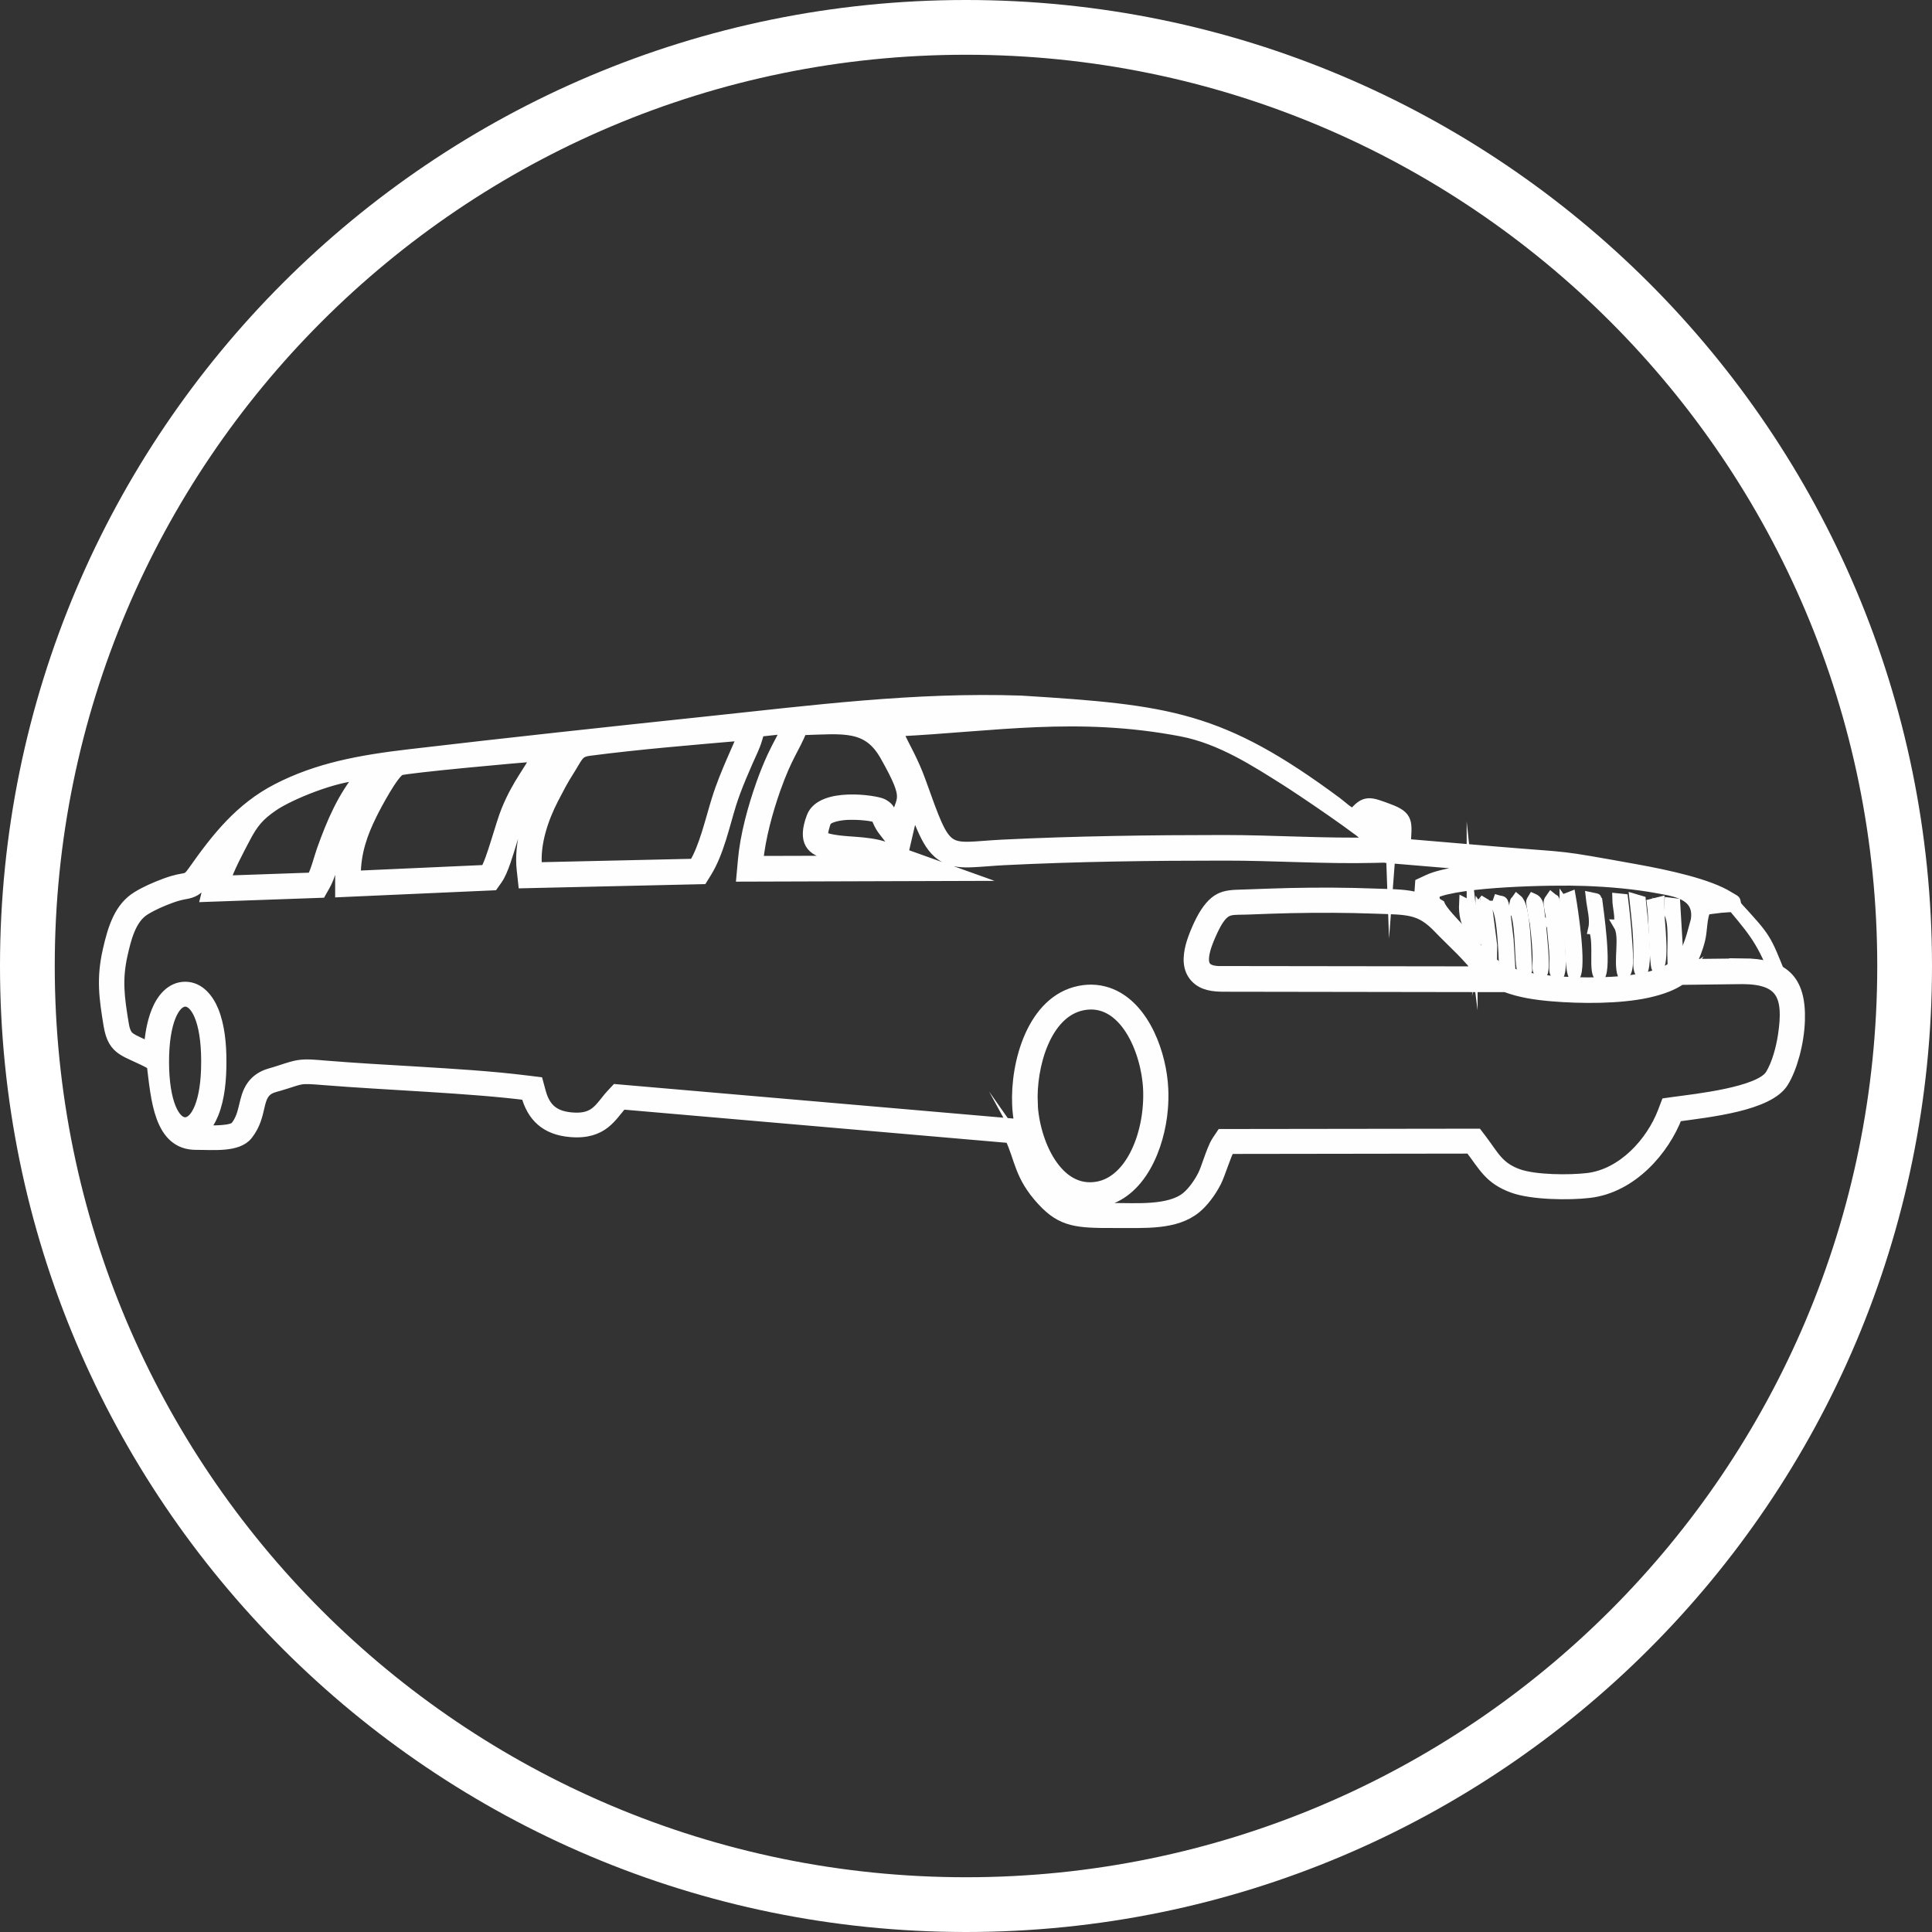
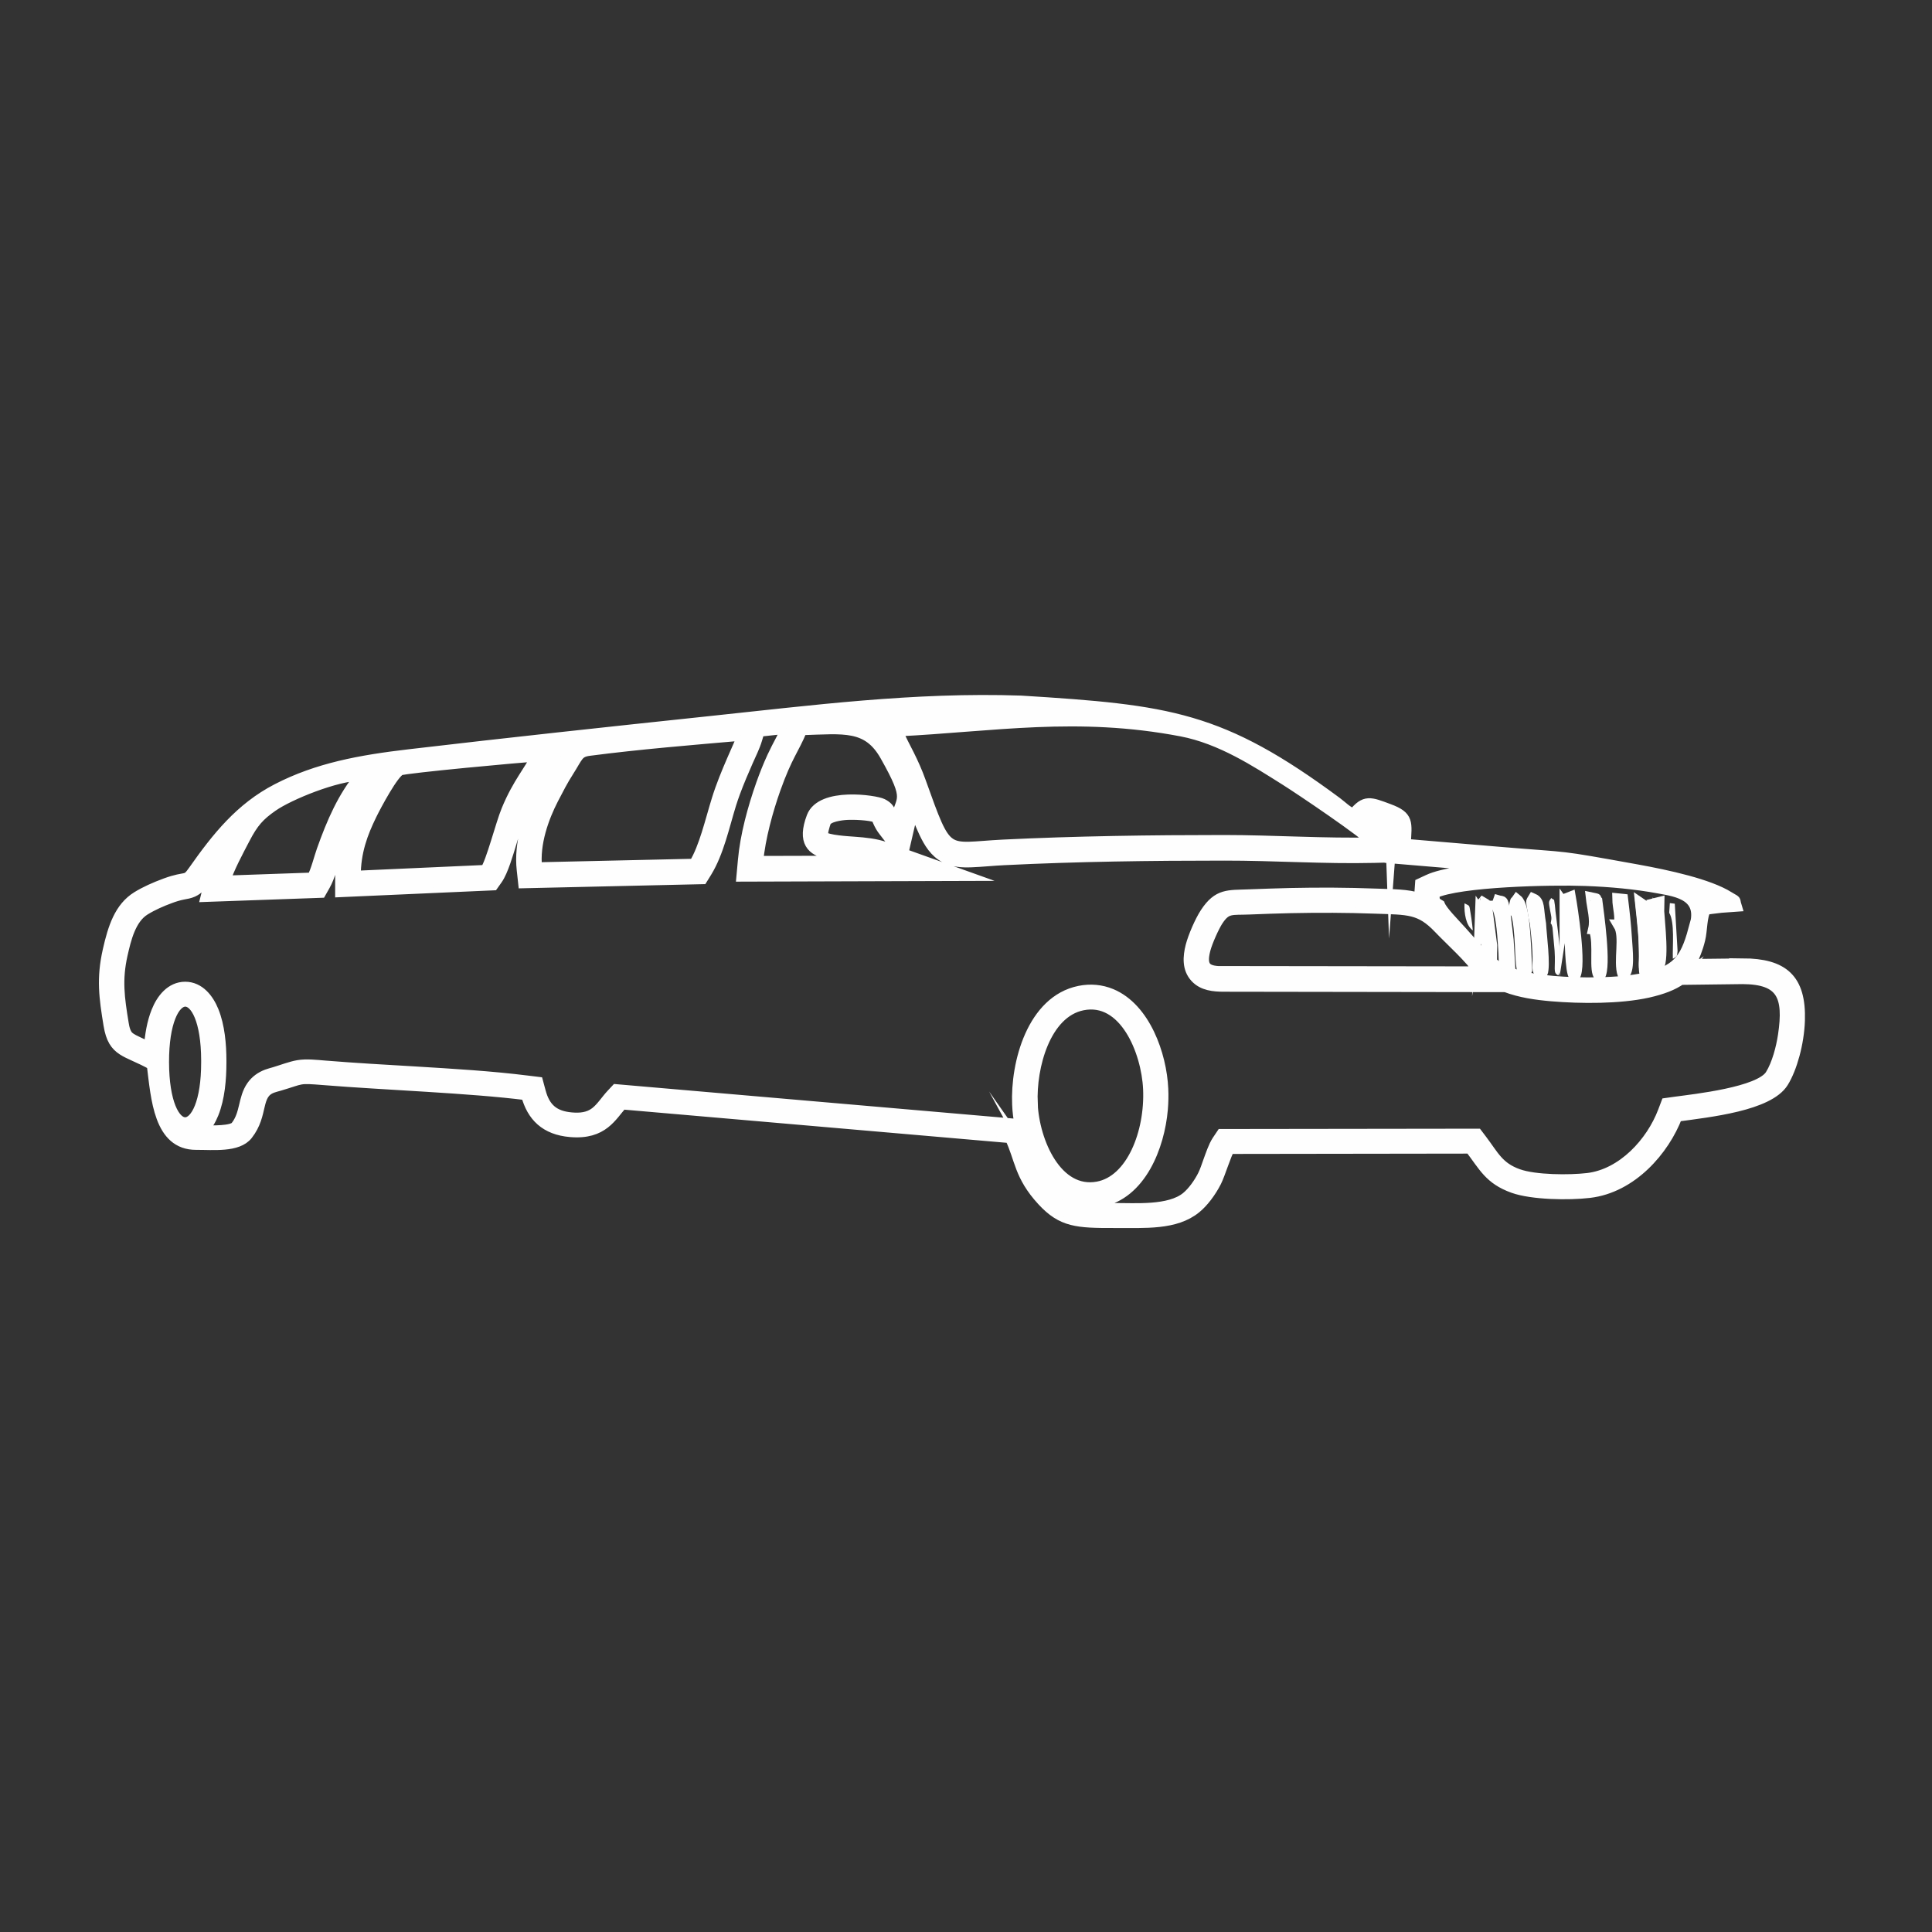
<svg xmlns="http://www.w3.org/2000/svg" xml:space="preserve" width="70.572mm" height="70.572mm" version="1.1" style="shape-rendering:geometricPrecision; text-rendering:geometricPrecision; image-rendering:optimizeQuality; fill-rule:evenodd; clip-rule:evenodd" viewBox="0 0 227.96 227.96">
  <rect x="0" y="0" width="227.96" height="227.96" fill="#333333" stroke="none" />
  <defs>
    <style type="text/css">
   
    .str0 {stroke:#FEFEFE;stroke-width:1.29;stroke-miterlimit:22.926}
    .str1 {stroke:#FEFEFE;stroke-width:1.29;stroke-miterlimit:22.926}
    .fil1 {fill:none}
    .fil2 {fill:#FEFEFE}
    .fil0 {fill:white}
   
  </style>
  </defs>
  <g id="Слой_x0020_1">
    <g id="_2045109903264">
-       <path class="fil0" d="M113.98 0c62.95,0 113.98,51.03 113.98,113.98 0,62.95 -51.03,113.98 -113.98,113.98 -62.95,0 -113.98,-51.03 -113.98,-113.98 0,-62.95 51.03,-113.98 113.98,-113.98zm0 6.46c59.38,0 107.52,48.14 107.52,107.52 0,59.38 -48.14,107.52 -107.52,107.52 -59.38,0 -107.52,-48.14 -107.52,-107.52 0,-59.38 48.14,-107.52 107.52,-107.52z" />
      <g>
        <g>
          <g>
            <path class="fil1 str0" d="M198.37 115.52c-0.98,0.7 -2.25,1.18 -3.93,1.56 -3.34,0.74 -7.94,0.71 -11.36,0.42 -1.87,-0.16 -3.72,-0.43 -5.43,-1.08l-33.22 -0.05c-1.2,-0 -2.5,-0.11 -3.37,-1.06 -0.95,-1.03 -0.85,-2.42 -0.53,-3.68 0.29,-1.12 1.08,-2.94 1.71,-3.9 1.5,-2.29 2.7,-2.05 5.1,-2.15 1.64,-0.06 3.27,-0.12 4.91,-0.16 3.36,-0.07 6.72,-0.06 10.07,0.07 2.11,0.08 3.7,0.05 5.2,0.53 -0.01,-0.23 -0.01,-0.49 0.02,-0.77l0.07 -0.99 0.9 -0.42c1.72,-0.81 5.35,-1.26 9.07,-1.49l-13.56 -1.14 0 -0.09 -1.91 0.05c-5.89,0.14 -11.78,-0.28 -17.66,-0.27 -8.66,0 -17.34,0.11 -25.99,0.54 -1.28,0.06 -2.57,0.2 -3.85,0.25 -1.06,0.04 -2.11,-0.01 -3.08,-0.51 -1.2,-0.62 -1.89,-1.75 -2.45,-2.93 -0.42,-0.89 -0.79,-1.84 -1.14,-2.79 -0.2,0.63 -0.49,1.24 -0.64,1.91l-0.78 3.37 7.15 2.56 -26.13 0.08 0.17 -1.86c0.26,-2.94 1.15,-6.18 2.13,-8.96 0.39,-1.1 0.82,-2.19 1.31,-3.25 0.32,-0.69 0.67,-1.36 1.03,-2.04 0.23,-0.44 0.45,-0.89 0.65,-1.34 -1.09,0.11 -2.17,0.23 -3.26,0.35l-0.29 0.97c-0.24,0.82 -0.71,1.76 -1.06,2.55 -0.53,1.21 -1.05,2.42 -1.51,3.66 -0.17,0.46 -0.33,0.93 -0.48,1.4 -0.8,2.58 -1.46,5.73 -2.88,8.03l-0.49 0.79 -21.08 0.48 -0.17 -1.55c-0.34,-3.07 0.72,-6.4 2.11,-9.09 0.6,-1.16 1.19,-2.3 1.89,-3.4 0.31,-0.49 0.56,-0.94 0.81,-1.34 -0.37,0.04 -0.74,0.08 -1.11,0.12l-0.47 1.06c-0.44,0.99 -1.07,1.89 -1.64,2.8 -0.72,1.14 -1.33,2.27 -1.85,3.52 -0.42,1.01 -0.73,2.17 -1.06,3.22 -0.36,1.16 -0.95,3.26 -1.63,4.23l-0.48 0.68 -17.99 0.8 -0 -1.78c-0,-2.97 0.78,-5.37 2.06,-8 2.83,-5.8 -1.99,3.62 -2.65,5.49 -0.41,1.16 -0.67,2.46 -1.28,3.54l-0.47 0.83 -13.52 0.48 0.54 -2.19c0.1,-0.4 0.25,-0.83 0.42,-1.27 -0.35,0.48 -0.7,0.97 -1.05,1.47 -0.41,0.59 -0.82,1.12 -1.49,1.42 -0.4,0.18 -0.77,0.23 -1.19,0.31 -0.5,0.1 -0.99,0.25 -1.47,0.43 -1.03,0.38 -2.07,0.83 -3.01,1.41 -1.69,1.04 -2.25,3.46 -2.66,5.26 -0.68,3 -0.37,5.15 0.12,8.14 0.08,0.51 0.23,1.21 0.63,1.58 0.3,0.27 0.81,0.5 1.17,0.67 0.44,0.2 0.87,0.4 1.29,0.6 0.1,-1.46 0.35,-2.96 0.87,-4.25 0.57,-1.43 1.66,-2.87 3.36,-2.87 1.66,0.01 2.73,1.41 3.3,2.81 0.72,1.77 0.91,3.97 0.91,5.87l0 0.21c0,1.94 -0.18,4.18 -0.91,6 -0.3,0.75 -0.73,1.5 -1.33,2.05 1.29,0.03 3.55,0.07 4.01,-0.51 1.18,-1.5 0.85,-3.28 1.89,-4.76 0.45,-0.64 1.06,-1.07 1.78,-1.34 0.31,-0.11 0.61,-0.19 0.92,-0.28 0.87,-0.26 1.87,-0.65 2.74,-0.8 0.99,-0.17 2.16,-0.03 3.16,0.05 3.56,0.29 7.13,0.49 10.7,0.7 4.41,0.27 8.9,0.53 13.28,1.08l1.14 0.14 0.3 1.11c0.53,1.99 1.61,2.91 3.68,3.09 1.01,0.09 2.02,0 2.84,-0.64 0.71,-0.55 1.25,-1.42 1.86,-2.08l0.57 -0.61 47.59 4.12 0.1 0.21c-0.18,-0.88 -0.29,-1.75 -0.32,-2.56 -0.22,-4.89 1.75,-12.26 7.3,-13.38 1.28,-0.26 2.56,-0.15 3.76,0.35 3.97,1.67 5.89,7.15 6.07,11.16 0.04,0.81 0.02,1.62 -0.05,2.43 -0.37,4.31 -2.53,10.02 -7.35,10.89 -1.23,0.22 -2.46,0.11 -3.62,-0.37 -1.41,-0.58 -2.57,-1.64 -3.48,-2.94 0.38,0.7 0.86,1.35 1.54,2.08 0.57,0.62 1.2,1.19 1.99,1.52 1.41,0.6 3.74,0.52 5.25,0.51 2.47,-0.01 6.5,0.33 8.52,-1.32 0.77,-0.63 1.5,-1.68 1.95,-2.57 0.25,-0.49 0.46,-1.14 0.65,-1.67 0.27,-0.73 0.61,-1.77 1.03,-2.41l0.51 -0.76 30.16 -0.04 0.51 0.67c1.42,1.87 1.98,3.25 4.31,4.08 2.01,0.72 6.08,0.73 8.21,0.48 4.12,-0.49 7.53,-4.22 8.93,-7.91l0.36 -0.95 1 -0.14c2.35,-0.32 10.01,-1.14 11.3,-3.22 0.79,-1.27 1.29,-3.21 1.51,-4.68 0.69,-4.62 -0.16,-6.65 -4.8,-6.68l-7.29 0.09zm-34.24 -16.28c0.04,-0.52 0.11,-1.43 0.05,-1.72 -0.18,-0.15 -0.72,-0.35 -0.9,-0.42 -0.28,-0.1 -1.35,-0.53 -1.68,-0.55 -0.05,0.03 -0.11,0.08 -0.17,0.14 0.64,0.48 1.45,1.09 1.93,1.64l0.77 0.9zm-60.84 -14.32c-0.27,0.02 -0.55,0.04 -0.82,0.06 0.4,0.17 0.79,0.39 1.17,0.65l-0.34 -0.72zm0.17 11.54c-0.03,-0.02 -0.06,-0.04 -0.09,-0.05 -0.82,-0.29 -2.62,-0.36 -3.47,-0.31 -0.58,0.03 -2.25,0.22 -2.5,0.9 -0.09,0.24 -0.49,1.45 -0.28,1.7 0.42,0.49 3.07,0.62 3.71,0.67 1.22,0.09 2.51,0.21 3.67,0.63l1.81 0.65 -2.04 -2.64c-0.26,-0.33 -0.46,-0.69 -0.63,-1.07 -0.06,-0.15 -0.12,-0.32 -0.19,-0.47zm18.34 33.74c-0.2,-4.33 1.52,-10.74 5.93,-11.63 4.92,-0.99 7.58,5.39 7.79,9.92 0.23,5.12 -1.98,10.84 -6.01,11.57 -4.8,0.87 -7.51,-5.26 -7.72,-9.86zm-97.42 -4.88c0.02,9.49 -5.06,9.59 -5.08,0 -0.02,-9.47 5.06,-9.63 5.08,-0.21l0 0.21zm120.05 -10.67c-1.92,0.01 -2.84,-0.34 -2.25,-2.61 0.24,-0.93 1.03,-2.69 1.49,-3.4 1.04,-1.59 1.61,-1.29 3.74,-1.38 1.65,-0.07 3.23,-0.12 4.88,-0.16 3.33,-0.07 6.64,-0.06 9.97,0.06 3.94,0.14 5.3,0.02 7.52,2.35 1.38,1.45 3.79,3.58 4.79,5.16l-30.14 -0.04zm55.4 -4.91c-0.97,3.6 -2.04,4.85 -5.75,5.67 -3.02,0.67 -7.68,0.66 -10.85,0.38 -6.58,-0.57 -7.59,-2.32 -10.83,-5.92 -0.88,-0.98 -2.23,-2.32 -2.54,-3.08 -0.54,-0.32 -0.7,-0.41 -0.63,-1.42 2.93,-1.39 13.81,-1.63 17.82,-1.48 2.95,0.11 5.86,0.37 8.67,0.89 2.11,0.39 5.61,0.83 4.11,4.96zm-110.42 -8.09c0.25,-2.8 1.18,-6.11 2.04,-8.54 1.43,-4.02 2.19,-4.66 3.15,-7.01 4.97,-0.15 7.78,-0.65 9.88,3.08 3.11,5.51 1.84,4.8 1.15,7.79 -0.74,-0.96 -0.37,-1.51 -1.53,-2.1 -0.79,-0.4 -7.19,-1.38 -8.29,1.53 -2.23,5.91 4.55,3.92 8.13,5.2l-14.53 0.04zm-62.86 2.3c0.32,-1.29 1.65,-3.74 2.29,-4.97 1.01,-1.96 1.76,-2.78 3.33,-3.87 1.97,-1.37 7.5,-3.62 10.44,-3.65 -2.12,2.54 -3.42,5.54 -4.6,8.86 -0.33,0.93 -0.7,2.46 -1.16,3.28l-10.31 0.36zm15.37 -0.56c-0,-2.88 0.83,-5.08 1.89,-7.25 0.58,-1.19 2.58,-4.92 3.41,-5.29 0.61,-0.27 14.43,-1.56 16.08,-1.63 -0.74,1.66 -2.16,3.12 -3.5,6.37 -0.69,1.66 -1.81,6.13 -2.51,7.11l-15.37 0.69zm21.4 -1c-0.32,-2.86 0.81,-5.95 1.93,-8.12 0.63,-1.21 1.12,-2.18 1.82,-3.27 1.12,-1.76 1.11,-2.28 2.44,-2.46 5.78,-0.76 12.27,-1.29 18.14,-1.8 -0.29,0.97 -2.05,4.42 -3.03,7.59 -0.79,2.54 -1.49,5.67 -2.7,7.64l-18.59 0.42zm42.49 -16.14c11.49,-0.57 21.26,-2.35 33.59,0 4.7,0.9 8.85,3.64 12.26,5.78 1.69,1.06 9.42,6.26 10.4,7.42 -5.68,0.14 -11.82,-0.28 -17.62,-0.28 -8.57,0 -17.52,0.12 -26.07,0.54 -7.01,0.35 -6.52,1.58 -9.76,-7.46 -0.86,-2.41 -1.84,-4.01 -2.8,-6.01zm99.85 27.48l-6.22 0.07c0.45,-0.89 0.84,-1.81 1.12,-2.96 0.27,-1.09 0.19,-2.75 0.7,-3.54 0.21,-0.07 3.44,-0.43 3.59,-0.43 -0.26,-0.85 0.13,-0.41 -0.87,-1.04 -2.35,-1.48 -7.15,-2.53 -10.91,-3.21 -9.89,-1.78 -7.25,-1.31 -16.16,-2.06l-11.1 -0.94c0.15,-2.6 0.4,-3.26 -1.94,-4.13 -2.23,-0.83 -2.8,-1.11 -4.17,0.57 -0.78,-0.29 -1.28,-0.85 -2,-1.39 -13.66,-10.12 -19.74,-10.86 -37.22,-11.95 -12.59,-0.43 -24.67,1.15 -36.93,2.44 -11.72,1.24 -23.53,2.51 -35.18,3.88 -5.93,0.69 -10.92,1.62 -15.65,4.06 -4.36,2.25 -7.12,5.74 -9.86,9.63 -0.99,1.41 -0.71,0.57 -3.35,1.54 -1.21,0.45 -2.33,0.94 -3.32,1.55 -2.06,1.27 -2.82,3.63 -3.43,6.34 -0.74,3.28 -0.44,5.52 0.1,8.79 0.53,3.26 2.08,2.96 5.1,4.66 0.5,4.01 0.82,9.44 5.19,9.42 2.01,-0.01 4.88,0.32 6.04,-1.15 1.91,-2.43 0.86,-4.79 2.93,-5.56 0.26,-0.1 0.57,-0.17 0.81,-0.24 2.87,-0.85 2.18,-0.94 5.28,-0.69 7.31,0.59 17.32,0.94 23.91,1.78 0.68,2.55 2.26,4.1 5.18,4.35 3.88,0.34 4.84,-1.9 6.11,-3.26l45.79 3.97c1.2,2.48 1.07,4.47 3.8,7.43 2.32,2.51 4.09,2.6 8.5,2.59 3.61,-0.01 7.18,0.26 9.59,-1.71 0.84,-0.68 1.75,-1.86 2.39,-3.12 0.45,-0.89 1.17,-3.29 1.58,-3.91l28.41 -0.04c1.64,2.15 2.28,3.65 5.09,4.66 2.22,0.79 6.53,0.86 8.98,0.57 5.01,-0.59 8.81,-5.02 10.33,-9 3.87,-0.53 10.81,-1.26 12.52,-4.02 1.02,-1.65 1.84,-4.6 1.93,-7.26 0.16,-4.94 -1.96,-6.67 -6.67,-6.7z" />
            <path id="1" class="fil2" d="M198.37 115.52c-0.98,0.7 -2.25,1.18 -3.93,1.56 -3.34,0.74 -7.94,0.71 -11.36,0.42 -1.87,-0.16 -3.72,-0.43 -5.43,-1.08l-33.22 -0.05c-1.2,-0 -2.5,-0.11 -3.37,-1.06 -0.95,-1.03 -0.85,-2.42 -0.53,-3.68 0.29,-1.12 1.08,-2.94 1.71,-3.9 1.5,-2.29 2.7,-2.05 5.1,-2.15 1.64,-0.06 3.27,-0.12 4.91,-0.16 3.36,-0.07 6.72,-0.06 10.07,0.07 2.11,0.08 3.7,0.05 5.2,0.53 -0.01,-0.23 -0.01,-0.49 0.02,-0.77l0.07 -0.99 0.9 -0.42c1.72,-0.81 5.35,-1.26 9.07,-1.49l-13.56 -1.14 0 -0.09 -1.91 0.05c-5.89,0.14 -11.78,-0.28 -17.66,-0.27 -8.66,0 -17.34,0.11 -25.99,0.54 -1.28,0.06 -2.57,0.2 -3.85,0.25 -1.06,0.04 -2.11,-0.01 -3.08,-0.51 -1.2,-0.62 -1.89,-1.75 -2.45,-2.93 -0.42,-0.89 -0.79,-1.84 -1.14,-2.79 -0.2,0.63 -0.49,1.24 -0.64,1.91l-0.78 3.37 7.15 2.56 -26.13 0.08 0.17 -1.86c0.26,-2.94 1.15,-6.18 2.13,-8.96 0.39,-1.1 0.82,-2.19 1.31,-3.25 0.32,-0.69 0.67,-1.36 1.03,-2.04 0.23,-0.44 0.45,-0.89 0.65,-1.34 -1.09,0.11 -2.17,0.23 -3.26,0.35l-0.29 0.97c-0.24,0.82 -0.71,1.76 -1.06,2.55 -0.53,1.21 -1.05,2.42 -1.51,3.66 -0.17,0.46 -0.33,0.93 -0.48,1.4 -0.8,2.58 -1.46,5.73 -2.88,8.03l-0.49 0.79 -21.08 0.48 -0.17 -1.55c-0.34,-3.07 0.72,-6.4 2.11,-9.09 0.6,-1.16 1.19,-2.3 1.89,-3.4 0.31,-0.49 0.56,-0.94 0.81,-1.34 -0.37,0.04 -0.74,0.08 -1.11,0.12l-0.47 1.06c-0.44,0.99 -1.07,1.89 -1.64,2.8 -0.72,1.14 -1.33,2.27 -1.85,3.52 -0.42,1.01 -0.73,2.17 -1.06,3.22 -0.36,1.16 -0.95,3.26 -1.63,4.23l-0.48 0.68 -17.99 0.8 -0 -1.78c-0,-2.97 0.78,-5.37 2.06,-8 2.83,-5.8 -1.99,3.62 -2.65,5.49 -0.41,1.16 -0.67,2.46 -1.28,3.54l-0.47 0.83 -13.52 0.48 0.54 -2.19c0.1,-0.4 0.25,-0.83 0.42,-1.27 -0.35,0.48 -0.7,0.97 -1.05,1.47 -0.41,0.59 -0.82,1.12 -1.49,1.42 -0.4,0.18 -0.77,0.23 -1.19,0.31 -0.5,0.1 -0.99,0.25 -1.47,0.43 -1.03,0.38 -2.07,0.83 -3.01,1.41 -1.69,1.04 -2.25,3.46 -2.66,5.26 -0.68,3 -0.37,5.15 0.12,8.14 0.08,0.51 0.23,1.21 0.63,1.58 0.3,0.27 0.81,0.5 1.17,0.67 0.44,0.2 0.87,0.4 1.29,0.6 0.1,-1.46 0.35,-2.96 0.87,-4.25 0.57,-1.43 1.66,-2.87 3.36,-2.87 1.66,0.01 2.73,1.41 3.3,2.81 0.72,1.77 0.91,3.97 0.91,5.87l0 0.21c0,1.94 -0.18,4.18 -0.91,6 -0.3,0.75 -0.73,1.5 -1.33,2.05 1.29,0.03 3.55,0.07 4.01,-0.51 1.18,-1.5 0.85,-3.28 1.89,-4.76 0.45,-0.64 1.06,-1.07 1.78,-1.34 0.31,-0.11 0.61,-0.19 0.92,-0.28 0.87,-0.26 1.87,-0.65 2.74,-0.8 0.99,-0.17 2.16,-0.03 3.16,0.05 3.56,0.29 7.13,0.49 10.7,0.7 4.41,0.27 8.9,0.53 13.28,1.08l1.14 0.14 0.3 1.11c0.53,1.99 1.61,2.91 3.68,3.09 1.01,0.09 2.02,0 2.84,-0.64 0.71,-0.55 1.25,-1.42 1.86,-2.08l0.57 -0.61 47.59 4.12 0.1 0.21c-0.18,-0.88 -0.29,-1.75 -0.32,-2.56 -0.22,-4.89 1.75,-12.26 7.3,-13.38 1.28,-0.26 2.56,-0.15 3.76,0.35 3.97,1.67 5.89,7.15 6.07,11.16 0.04,0.81 0.02,1.62 -0.05,2.43 -0.37,4.31 -2.53,10.02 -7.35,10.89 -1.23,0.22 -2.46,0.11 -3.62,-0.37 -1.41,-0.58 -2.57,-1.64 -3.48,-2.94 0.38,0.7 0.86,1.35 1.54,2.08 0.57,0.62 1.2,1.19 1.99,1.52 1.41,0.6 3.74,0.52 5.25,0.51 2.47,-0.01 6.5,0.33 8.52,-1.32 0.77,-0.63 1.5,-1.68 1.95,-2.57 0.25,-0.49 0.46,-1.14 0.65,-1.67 0.27,-0.73 0.61,-1.77 1.03,-2.41l0.51 -0.76 30.16 -0.04 0.51 0.67c1.42,1.87 1.98,3.25 4.31,4.08 2.01,0.72 6.08,0.73 8.21,0.48 4.12,-0.49 7.53,-4.22 8.93,-7.91l0.36 -0.95 1 -0.14c2.35,-0.32 10.01,-1.14 11.3,-3.22 0.79,-1.27 1.29,-3.21 1.51,-4.68 0.69,-4.62 -0.16,-6.65 -4.8,-6.68l-7.29 0.09zm-34.24 -16.28c0.04,-0.52 0.11,-1.43 0.05,-1.72 -0.18,-0.15 -0.72,-0.35 -0.9,-0.42 -0.28,-0.1 -1.35,-0.53 -1.68,-0.55 -0.05,0.03 -0.11,0.08 -0.17,0.14 0.64,0.48 1.45,1.09 1.93,1.64l0.77 0.9zm-60.84 -14.32c-0.27,0.02 -0.55,0.04 -0.82,0.06 0.4,0.17 0.79,0.39 1.17,0.65l-0.34 -0.72zm0.17 11.54c-0.03,-0.02 -0.06,-0.04 -0.09,-0.05 -0.82,-0.29 -2.62,-0.36 -3.47,-0.31 -0.58,0.03 -2.25,0.22 -2.5,0.9 -0.09,0.24 -0.49,1.45 -0.28,1.7 0.42,0.49 3.07,0.62 3.71,0.67 1.22,0.09 2.51,0.21 3.67,0.63l1.81 0.65 -2.04 -2.64c-0.26,-0.33 -0.46,-0.69 -0.63,-1.07 -0.06,-0.15 -0.12,-0.32 -0.19,-0.47zm18.34 33.74c-0.2,-4.33 1.52,-10.74 5.93,-11.63 4.92,-0.99 7.58,5.39 7.79,9.92 0.23,5.12 -1.98,10.84 -6.01,11.57 -4.8,0.87 -7.51,-5.26 -7.72,-9.86zm-97.42 -4.88c0.02,9.49 -5.06,9.59 -5.08,0 -0.02,-9.47 5.06,-9.63 5.08,-0.21l0 0.21zm120.05 -10.67c-1.92,0.01 -2.84,-0.34 -2.25,-2.61 0.24,-0.93 1.03,-2.69 1.49,-3.4 1.04,-1.59 1.61,-1.29 3.74,-1.38 1.65,-0.07 3.23,-0.12 4.88,-0.16 3.33,-0.07 6.64,-0.06 9.97,0.06 3.94,0.14 5.3,0.02 7.52,2.35 1.38,1.45 3.79,3.58 4.79,5.16l-30.14 -0.04zm55.4 -4.91c-0.97,3.6 -2.04,4.85 -5.75,5.67 -3.02,0.67 -7.68,0.66 -10.85,0.38 -6.58,-0.57 -7.59,-2.32 -10.83,-5.92 -0.88,-0.98 -2.23,-2.32 -2.54,-3.08 -0.54,-0.32 -0.7,-0.41 -0.63,-1.42 2.93,-1.39 13.81,-1.63 17.82,-1.48 2.95,0.11 5.86,0.37 8.67,0.89 2.11,0.39 5.61,0.83 4.11,4.96zm-110.42 -8.09c0.25,-2.8 1.18,-6.11 2.04,-8.54 1.43,-4.02 2.19,-4.66 3.15,-7.01 4.97,-0.15 7.78,-0.65 9.88,3.08 3.11,5.51 1.84,4.8 1.15,7.79 -0.74,-0.96 -0.37,-1.51 -1.53,-2.1 -0.79,-0.4 -7.19,-1.38 -8.29,1.53 -2.23,5.91 4.55,3.92 8.13,5.2l-14.53 0.04zm-62.86 2.3c0.32,-1.29 1.65,-3.74 2.29,-4.97 1.01,-1.96 1.76,-2.78 3.33,-3.87 1.97,-1.37 7.5,-3.62 10.44,-3.65 -2.12,2.54 -3.42,5.54 -4.6,8.86 -0.33,0.93 -0.7,2.46 -1.16,3.28l-10.31 0.36zm15.37 -0.56c-0,-2.88 0.83,-5.08 1.89,-7.25 0.58,-1.19 2.58,-4.92 3.41,-5.29 0.61,-0.27 14.43,-1.56 16.08,-1.63 -0.74,1.66 -2.16,3.12 -3.5,6.37 -0.69,1.66 -1.81,6.13 -2.51,7.11l-15.37 0.69zm21.4 -1c-0.32,-2.86 0.81,-5.95 1.93,-8.12 0.63,-1.21 1.12,-2.18 1.82,-3.27 1.12,-1.76 1.11,-2.28 2.44,-2.46 5.78,-0.76 12.27,-1.29 18.14,-1.8 -0.29,0.97 -2.05,4.42 -3.03,7.59 -0.79,2.54 -1.49,5.67 -2.7,7.64l-18.59 0.42zm42.49 -16.14c11.49,-0.57 21.26,-2.35 33.59,0 4.7,0.9 8.85,3.64 12.26,5.78 1.69,1.06 9.42,6.26 10.4,7.42 -5.68,0.14 -11.82,-0.28 -17.62,-0.28 -8.57,0 -17.52,0.12 -26.07,0.54 -7.01,0.35 -6.52,1.58 -9.76,-7.46 -0.86,-2.41 -1.84,-4.01 -2.8,-6.01zm99.85 27.48l-6.22 0.07c0.45,-0.89 0.84,-1.81 1.12,-2.96 0.27,-1.09 0.19,-2.75 0.7,-3.54 0.21,-0.07 3.44,-0.43 3.59,-0.43 -0.26,-0.85 0.13,-0.41 -0.87,-1.04 -2.35,-1.48 -7.15,-2.53 -10.91,-3.21 -9.89,-1.78 -7.25,-1.31 -16.16,-2.06l-11.1 -0.94c0.15,-2.6 0.4,-3.26 -1.94,-4.13 -2.23,-0.83 -2.8,-1.11 -4.17,0.57 -0.78,-0.29 -1.28,-0.85 -2,-1.39 -13.66,-10.12 -19.74,-10.86 -37.22,-11.95 -12.59,-0.43 -24.67,1.15 -36.93,2.44 -11.72,1.24 -23.53,2.51 -35.18,3.88 -5.93,0.69 -10.92,1.62 -15.65,4.06 -4.36,2.25 -7.12,5.74 -9.86,9.63 -0.99,1.41 -0.71,0.57 -3.35,1.54 -1.21,0.45 -2.33,0.94 -3.32,1.55 -2.06,1.27 -2.82,3.63 -3.43,6.34 -0.74,3.28 -0.44,5.52 0.1,8.79 0.53,3.26 2.08,2.96 5.1,4.66 0.5,4.01 0.82,9.44 5.19,9.42 2.01,-0.01 4.88,0.32 6.04,-1.15 1.91,-2.43 0.86,-4.79 2.93,-5.56 0.26,-0.1 0.57,-0.17 0.81,-0.24 2.87,-0.85 2.18,-0.94 5.28,-0.69 7.31,0.59 17.32,0.94 23.91,1.78 0.68,2.55 2.26,4.1 5.18,4.35 3.88,0.34 4.84,-1.9 6.11,-3.26l45.79 3.97c1.2,2.48 1.07,4.47 3.8,7.43 2.32,2.51 4.09,2.6 8.5,2.59 3.61,-0.01 7.18,0.26 9.59,-1.71 0.84,-0.68 1.75,-1.86 2.39,-3.12 0.45,-0.89 1.17,-3.29 1.58,-3.91l28.41 -0.04c1.64,2.15 2.28,3.65 5.09,4.66 2.22,0.79 6.53,0.86 8.98,0.57 5.01,-0.59 8.81,-5.02 10.33,-9 3.87,-0.53 10.81,-1.26 12.52,-4.02 1.02,-1.65 1.84,-4.6 1.93,-7.26 0.16,-4.94 -1.96,-6.67 -6.67,-6.7z" />
          </g>
          <g>
            <path class="fil1 str1" d="M184.66 106.83c0.44,0.61 0.41,1 0.49,1.97 0.15,1.83 0.11,5.94 0.63,6.41 0.83,-1.17 -0.29,-8.23 -0.49,-9.36l-0.51 0.2 -0.12 0.78z" />
            <path id="1" class="fil2" d="M184.66 106.83c0.44,0.61 0.41,1 0.49,1.97 0.15,1.83 0.11,5.94 0.63,6.41 0.83,-1.17 -0.29,-8.23 -0.49,-9.36l-0.51 0.2 -0.12 0.78z" />
          </g>
          <g>
-             <path class="fil1 str1" d="M182.96 108.94c0.11,0.19 0.06,-0.09 0.22,0.5l0.25 2.74c0.14,2.08 -0.25,2.61 0.44,2.9 0.7,-1.03 -0.31,-6.75 -0.41,-8.31 -0.16,-0.9 0.04,-0.42 -0.43,-0.81 -0.31,0.44 -0.32,0.39 -0.13,1.46 0.14,0.78 0.22,0.8 0.07,1.52z" />
            <path id="1" class="fil2" d="M182.96 108.94c0.11,0.19 0.06,-0.09 0.22,0.5l0.25 2.74c0.14,2.08 -0.25,2.61 0.44,2.9 0.7,-1.03 -0.31,-6.75 -0.41,-8.31 -0.16,-0.9 0.04,-0.42 -0.43,-0.81 -0.31,0.44 -0.32,0.39 -0.13,1.46 0.14,0.78 0.22,0.8 0.07,1.52z" />
          </g>
          <g>
            <path class="fil1 str1" d="M188.05 109.59c0.03,0.05 0.07,0.11 0.08,0.15 0.61,1.62 -0.08,4.85 0.61,5.45 0.79,-1.09 -0.17,-7.74 -0.32,-8.91 -0.32,-0.34 0.28,-0.14 -0.66,-0.34 0.13,1.17 0.54,2.52 0.28,3.65z" />
            <path id="1" class="fil2" d="M188.05 109.59c0.03,0.05 0.07,0.11 0.08,0.15 0.61,1.62 -0.08,4.85 0.61,5.45 0.79,-1.09 -0.17,-7.74 -0.32,-8.91 -0.32,-0.34 0.28,-0.14 -0.66,-0.34 0.13,1.17 0.54,2.52 0.28,3.65z" />
          </g>
          <g>
            <path class="fil1 str1" d="M191.02 109.16c0.81,1.35 -0.06,4.23 0.48,5.83 0.82,-0.2 0.49,-2.97 0.41,-4.29 -0.1,-1.59 -0.26,-3.04 -0.45,-4.59l-0.58 -0.06c0.02,1.06 0.4,2.08 0.15,3.11z" />
            <path id="1" class="fil2" d="M191.02 109.16c0.81,1.35 -0.06,4.23 0.48,5.83 0.82,-0.2 0.49,-2.97 0.41,-4.29 -0.1,-1.59 -0.26,-3.04 -0.45,-4.59l-0.58 -0.06c0.02,1.06 0.4,2.08 0.15,3.11z" />
          </g>
          <g>
            <path class="fil1 str1" d="M181.14 108.8c0.13,1.09 0.25,2.27 0.31,3.36 0.12,2.03 -0.27,2.42 0.51,2.71 0.38,-0.94 -0.12,-4.56 -0.18,-5.86 -0.32,-1.84 -0.1,-2.61 -0.88,-2.95 -0.27,0.46 -0.22,0.11 -0.01,1.46 0.07,0.47 0.12,0.83 0.24,1.27z" />
            <path id="1" class="fil2" d="M181.14 108.8c0.13,1.09 0.25,2.27 0.31,3.36 0.12,2.03 -0.27,2.42 0.51,2.71 0.38,-0.94 -0.12,-4.56 -0.18,-5.86 -0.32,-1.84 -0.1,-2.61 -0.88,-2.95 -0.27,0.46 -0.22,0.11 -0.01,1.46 0.07,0.47 0.12,0.83 0.24,1.27z" />
          </g>
          <g>
-             <path class="fil1 str1" d="M193.57 106.59l-0.02 -0.27 -0.64 -0.19c0.28,2.62 0.47,4.05 0.47,6.7 -0,0.31 -0.04,0.8 -0.02,1.07 0.02,0.28 0.02,0.32 0.09,0.59 0.01,0.04 0.07,0.19 0.08,0.16 0.01,-0.03 0.06,0.1 0.1,0.15 0.88,-0.78 0.08,-6.87 -0.05,-8.21z" />
+             <path class="fil1 str1" d="M193.57 106.59c0.28,2.62 0.47,4.05 0.47,6.7 -0,0.31 -0.04,0.8 -0.02,1.07 0.02,0.28 0.02,0.32 0.09,0.59 0.01,0.04 0.07,0.19 0.08,0.16 0.01,-0.03 0.06,0.1 0.1,0.15 0.88,-0.78 0.08,-6.87 -0.05,-8.21z" />
            <path id="1" class="fil2" d="M193.57 106.59l-0.02 -0.27 -0.64 -0.19c0.28,2.62 0.47,4.05 0.47,6.7 -0,0.31 -0.04,0.8 -0.02,1.07 0.02,0.28 0.02,0.32 0.09,0.59 0.01,0.04 0.07,0.19 0.08,0.16 0.01,-0.03 0.06,0.1 0.1,0.15 0.88,-0.78 0.08,-6.87 -0.05,-8.21z" />
          </g>
          <g>
            <path class="fil1 str1" d="M178.7 107.37c0.72,0.9 0.66,5.11 0.82,6.36 0.15,1.12 0.03,0.42 0.32,0.76 0.43,-0.47 0.32,1.13 0.2,-2.31 -0.1,-1.31 -0.17,-5.3 -1.05,-6.01 -0.28,0.4 -0.09,-0.05 -0.25,0.51 -0.03,0.11 -0.04,0.58 -0.05,0.69z" />
            <path id="1" class="fil2" d="M178.7 107.37c0.72,0.9 0.66,5.11 0.82,6.36 0.15,1.12 0.03,0.42 0.32,0.76 0.43,-0.47 0.32,1.13 0.2,-2.31 -0.1,-1.31 -0.17,-5.3 -1.05,-6.01 -0.28,0.4 -0.09,-0.05 -0.25,0.51 -0.03,0.11 -0.04,0.58 -0.05,0.69z" />
          </g>
          <g>
            <path class="fil1 str1" d="M195.72 107.53l0.02 -1.04 -0.76 0.19c0.21,1.51 0.25,6.97 0.55,7.61 0.86,-0.56 0.25,-5.52 0.19,-6.76z" />
            <path id="1" class="fil2" d="M195.72 107.53l0.02 -1.04 -0.76 0.19c0.21,1.51 0.25,6.97 0.55,7.61 0.86,-0.56 0.25,-5.52 0.19,-6.76z" />
          </g>
          <g>
            <path class="fil1 str1" d="M176.58 106.92c0.63,0.8 0.78,4.17 0.87,5.48 0.07,1.12 -0.13,1.16 0.68,1.47l-0.18 -2.96c-0.1,-0.84 -0.19,-1.68 -0.3,-2.53 -0.32,-2.43 -0.31,-1.93 -0.85,-2.09l-0.22 0.63z" />
            <path id="1" class="fil2" d="M176.58 106.92c0.63,0.8 0.78,4.17 0.87,5.48 0.07,1.12 -0.13,1.16 0.68,1.47l-0.18 -2.96c-0.1,-0.84 -0.19,-1.68 -0.3,-2.53 -0.32,-2.43 -0.31,-1.93 -0.85,-2.09l-0.22 0.63z" />
          </g>
          <g>
            <path class="fil1 str1" d="M174.69 107.67c0.92,1.35 0.09,3.7 1.31,4.88l0.01 -1 -0.51 -3.96c-0.16,-0.9 0.01,-0.78 -0.53,-1.09 -0.25,0.31 -0.1,-0.1 -0.21,0.42 -0.04,0.17 -0.02,0.46 -0.07,0.76z" />
            <path id="1" class="fil2" d="M174.69 107.67c0.92,1.35 0.09,3.7 1.31,4.88l0.01 -1 -0.51 -3.96c-0.16,-0.9 0.01,-0.78 -0.53,-1.09 -0.25,0.31 -0.1,-0.1 -0.21,0.42 -0.04,0.17 -0.02,0.46 -0.07,0.76z" />
          </g>
          <g>
-             <path class="fil1 str1" d="M196.95 107.7c0.68,1.13 0.38,3.92 0.43,5.43 0.56,-0.35 0.47,-0.22 0.56,-0.92l-0.33 -5.58 -0.58 -0.07 -0.08 1.14z" />
            <path id="1" class="fil2" d="M196.95 107.7c0.68,1.13 0.38,3.92 0.43,5.43 0.56,-0.35 0.47,-0.22 0.56,-0.92l-0.33 -5.58 -0.58 -0.07 -0.08 1.14z" />
          </g>
          <g>
-             <path class="fil1 str1" d="M173.7 109.04c-0.06,-0.47 -0.11,-0.87 -0.19,-1.32 -0.17,-0.99 -0.05,-0.79 -0.71,-1.13 -0.06,1.17 0.17,2.62 0.98,3.19l-0.08 -0.75z" />
            <path id="1" class="fil2" d="M173.7 109.04c-0.06,-0.47 -0.11,-0.87 -0.19,-1.32 -0.17,-0.99 -0.05,-0.79 -0.71,-1.13 -0.06,1.17 0.17,2.62 0.98,3.19l-0.08 -0.75z" />
          </g>
        </g>
-         <path class="fil2" d="M205.15 106.27c3.89,4.24 3.66,3.96 5.69,8.99l-1.97 -0.06c-1.68,-4.3 -2.75,-5.24 -5.61,-8.73l1.88 -0.2z" />
      </g>
    </g>
  </g>
</svg>